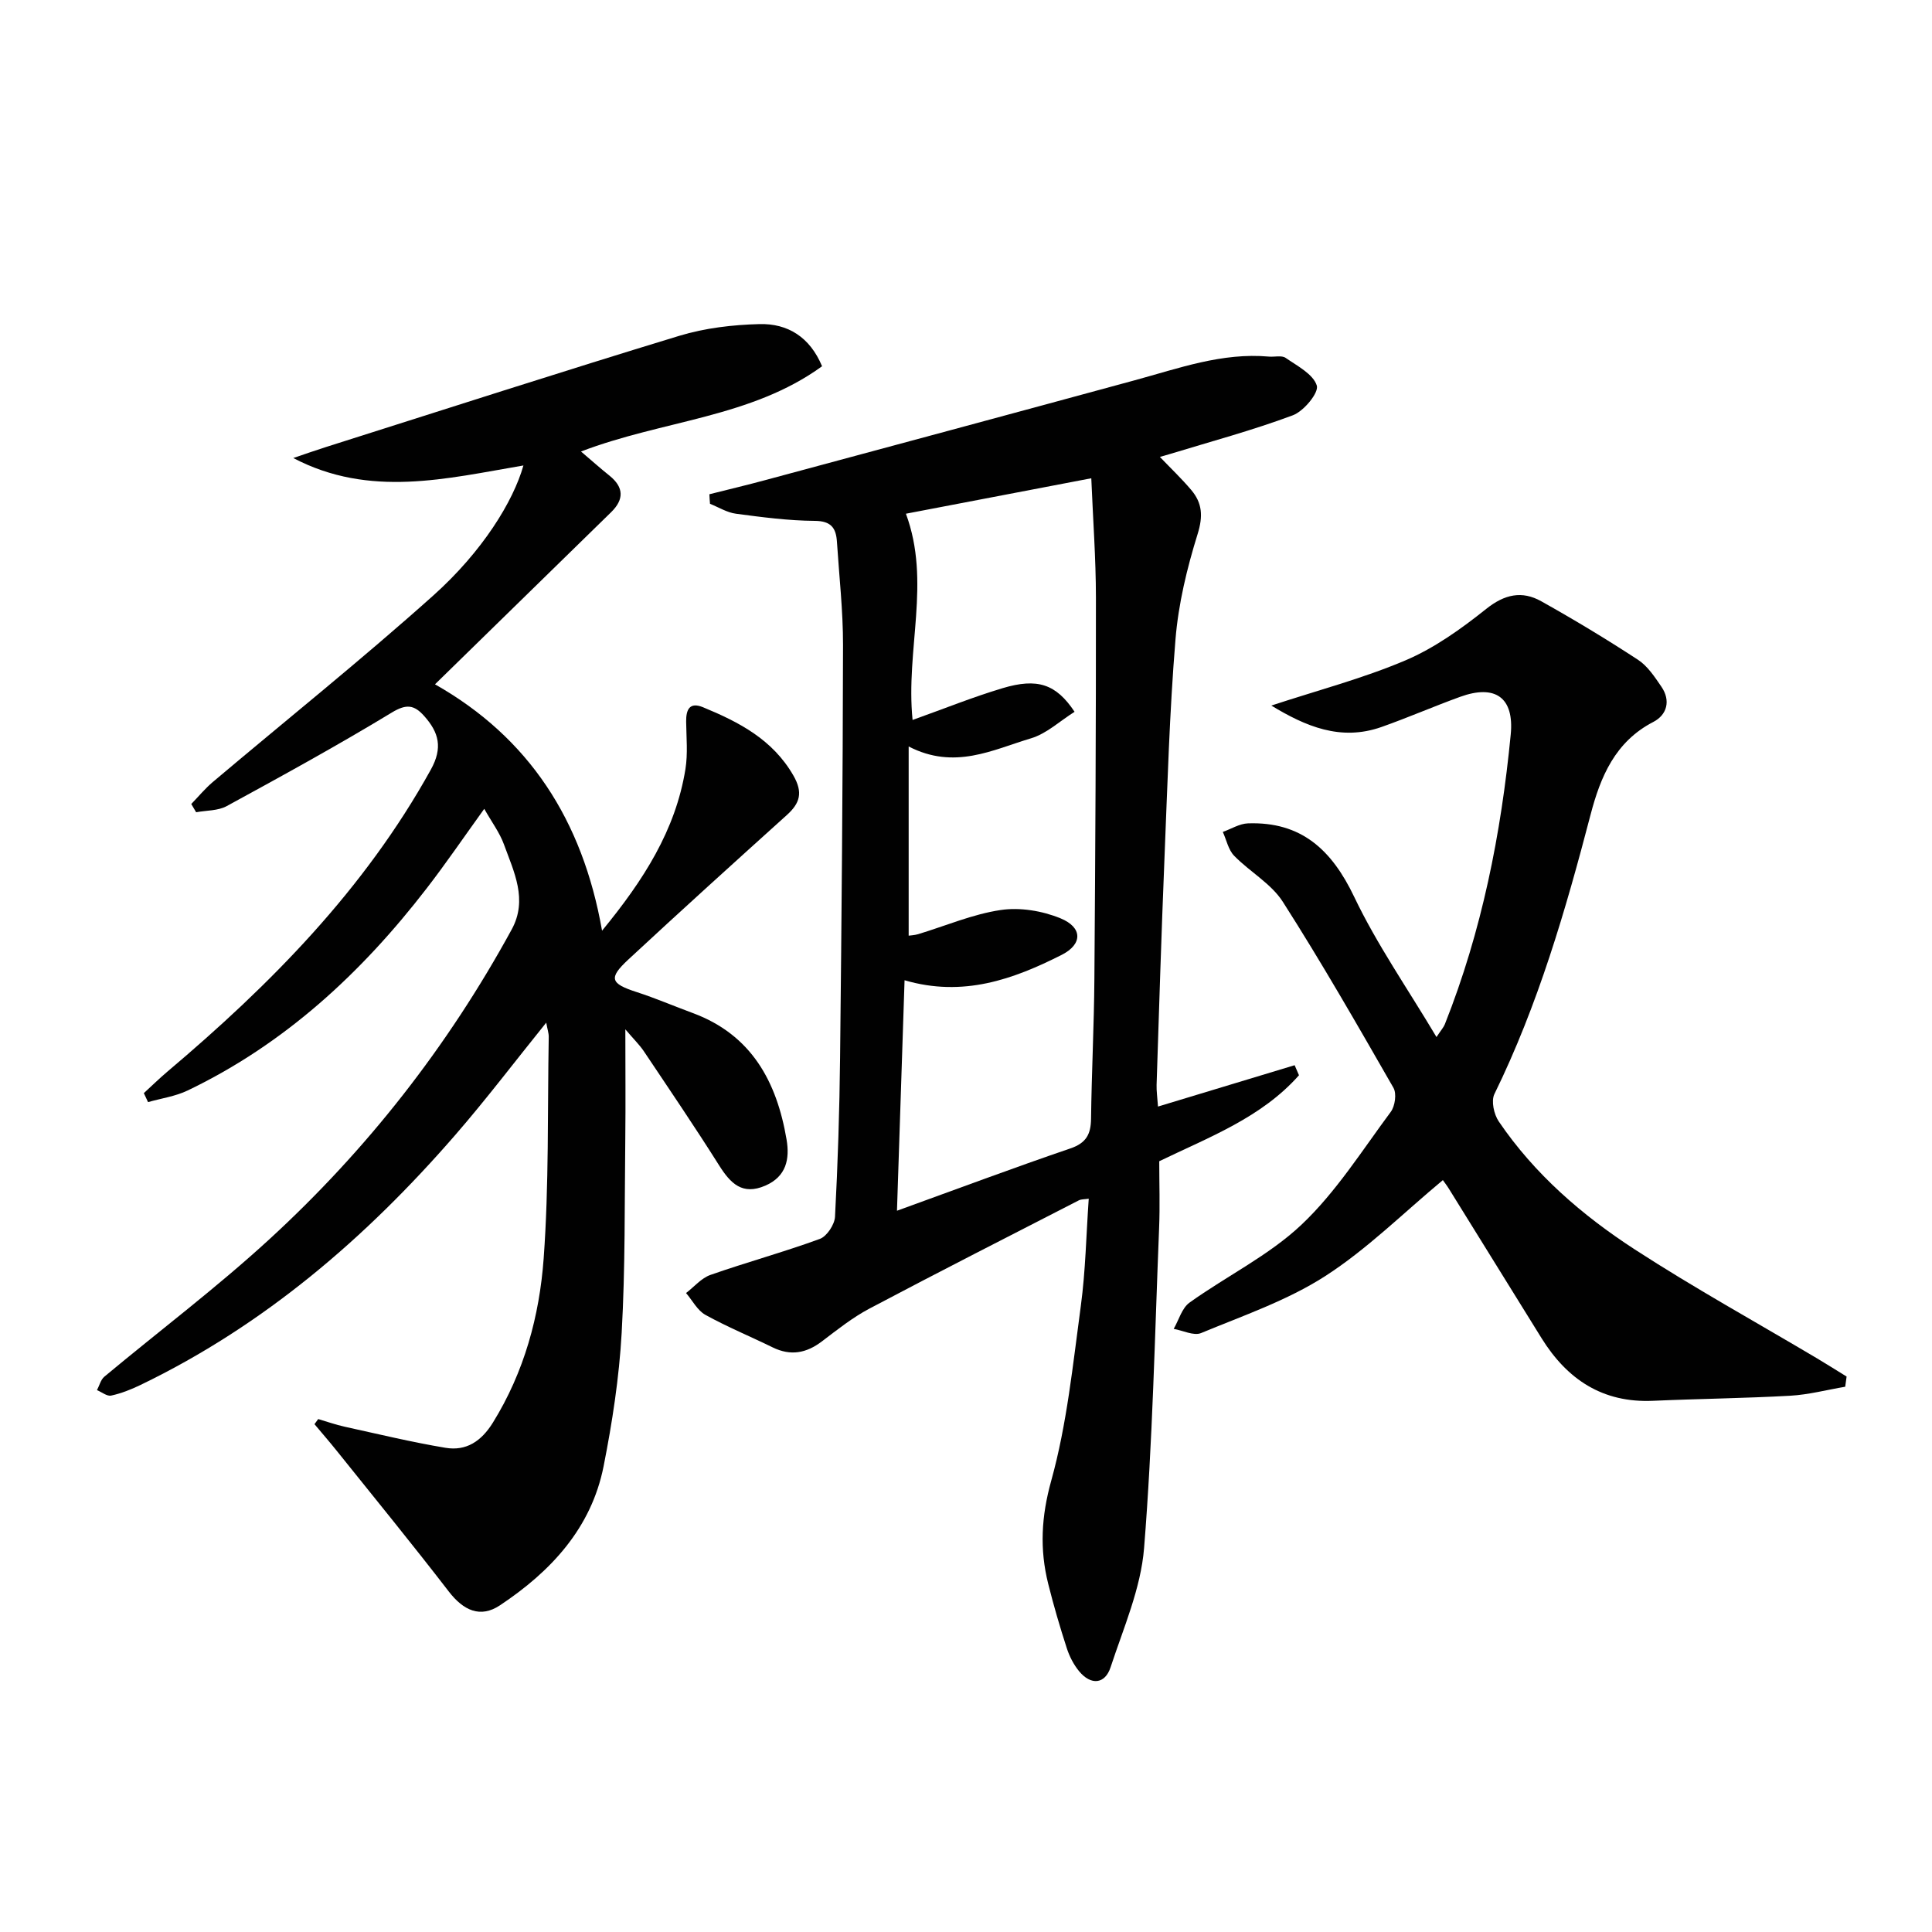
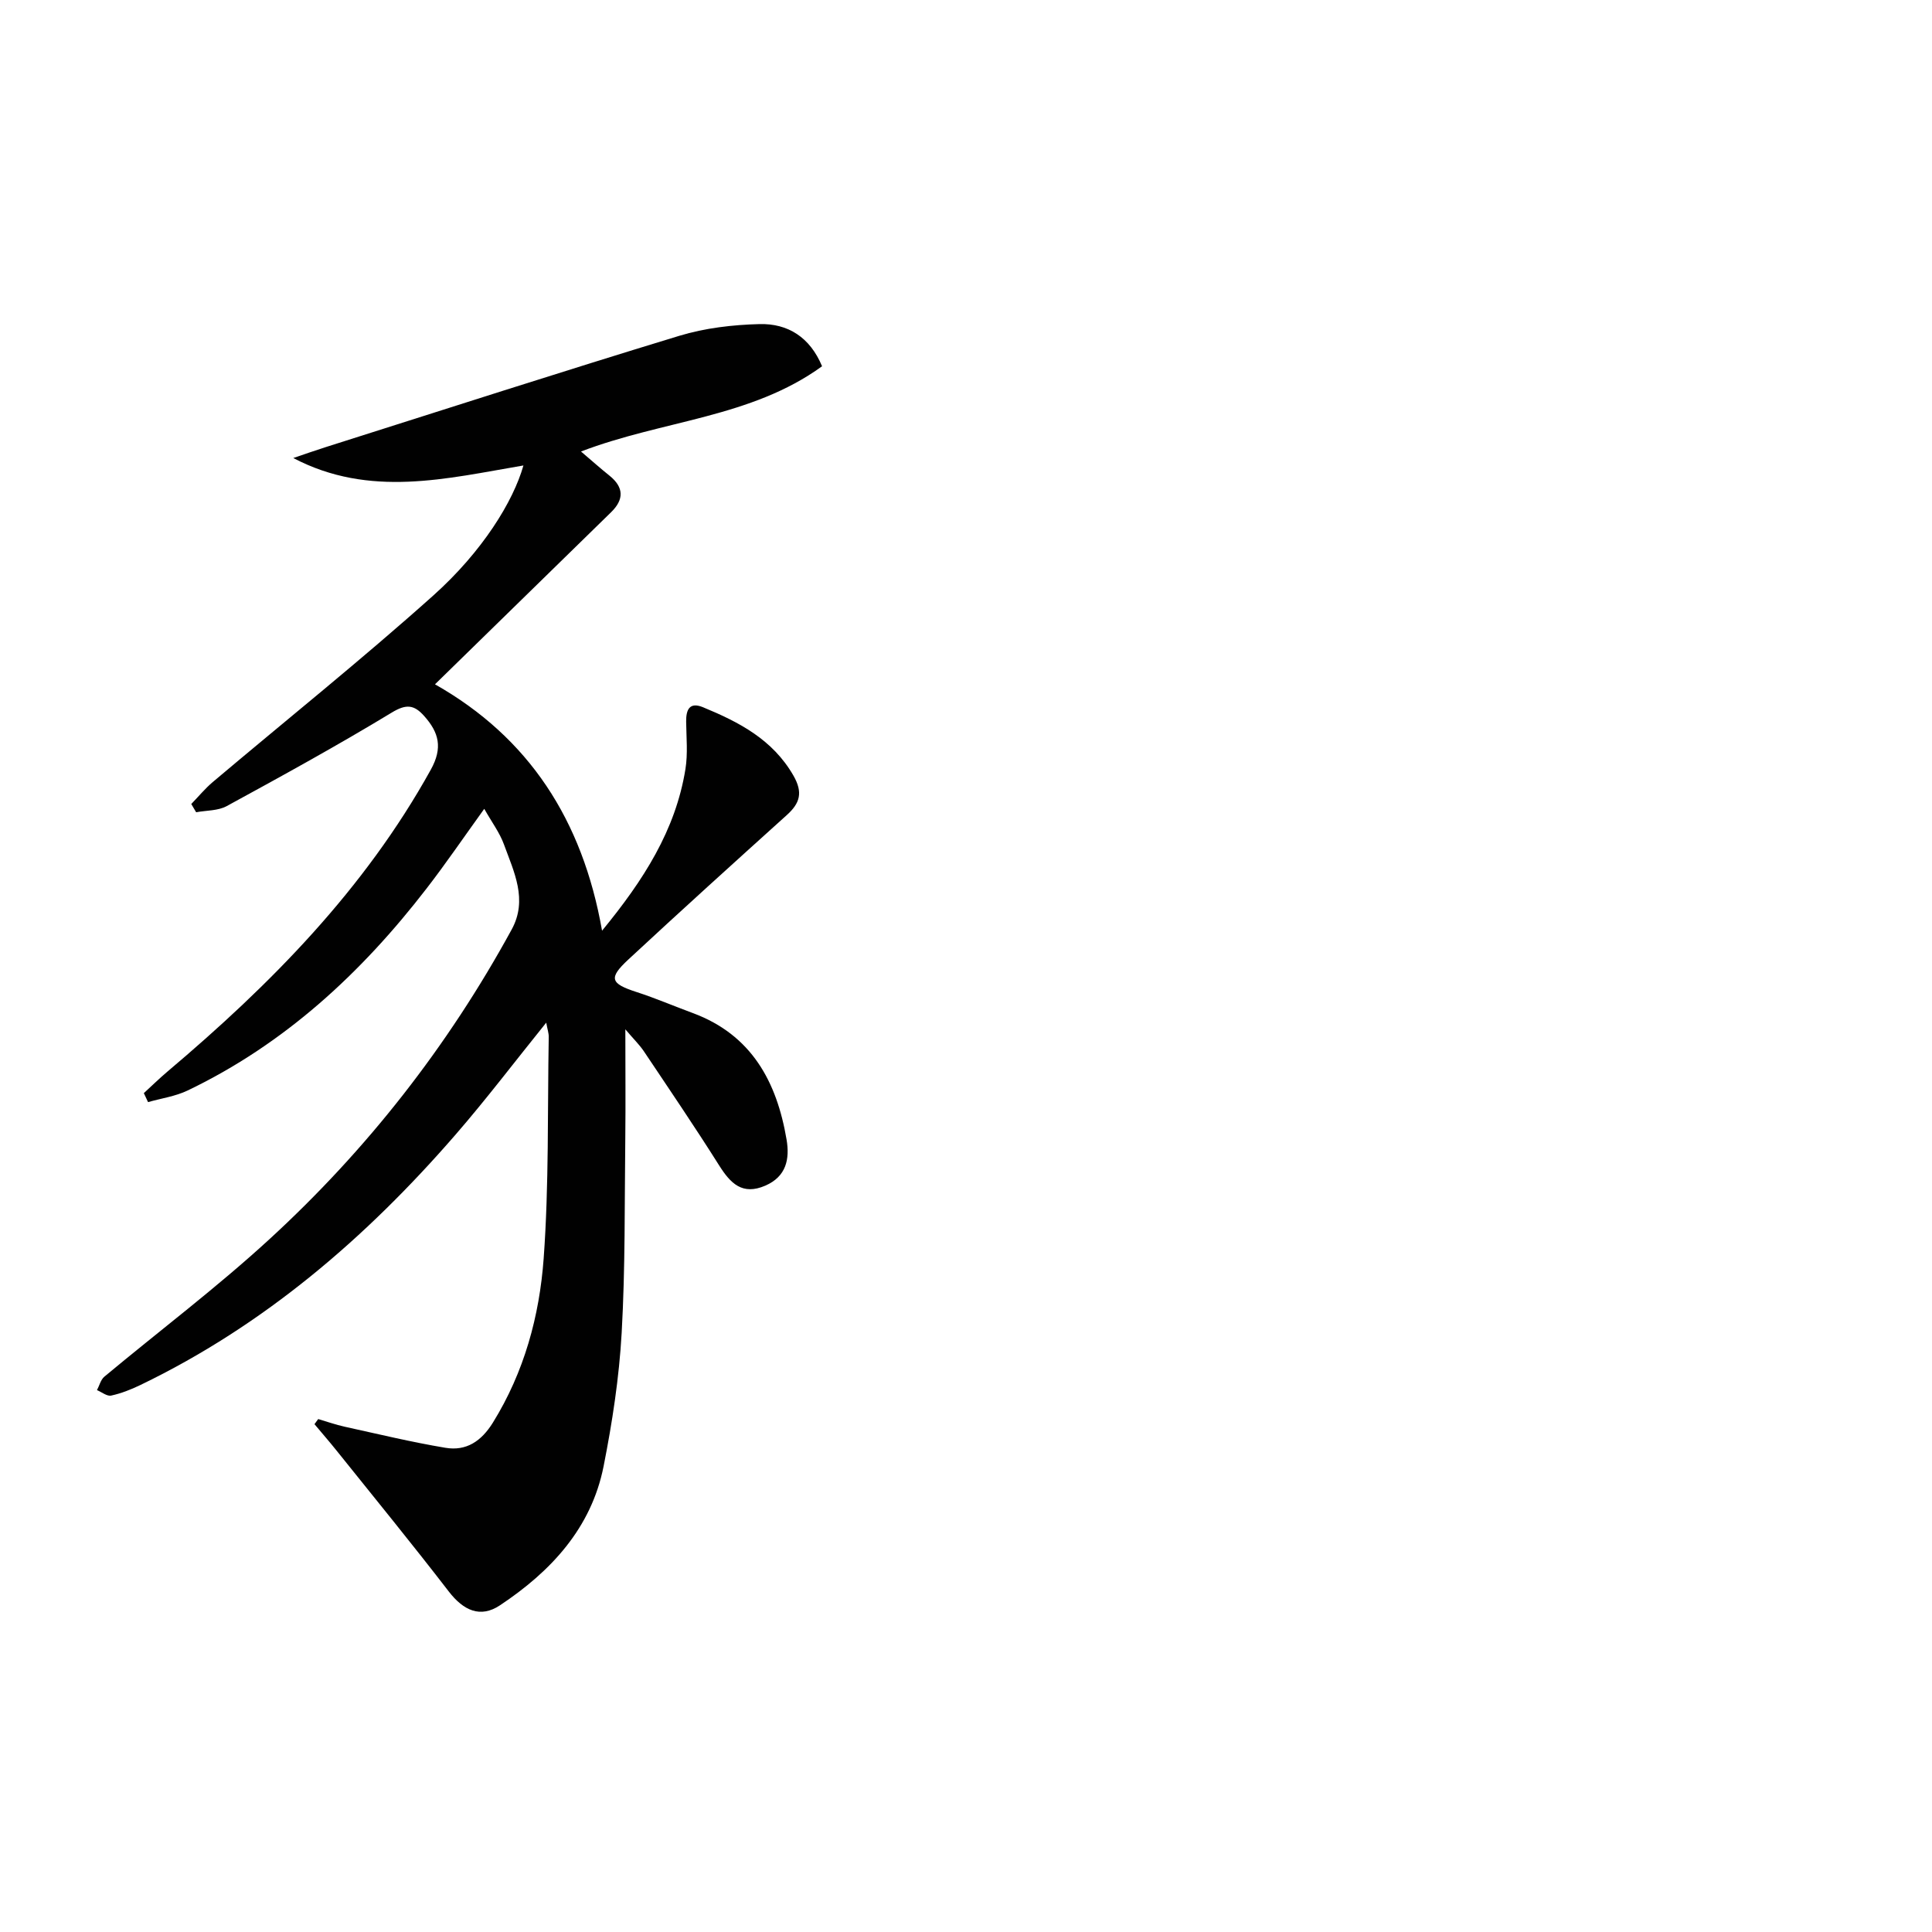
<svg xmlns="http://www.w3.org/2000/svg" enable-background="new 0 0 400 400" viewBox="0 0 400 400">
  <g fill="#010101">
    <path d="m129.47 213.11c0 8.23.07 15.37-.01 22.5-.16 13.45.01 26.92-.75 40.34-.52 9.25-1.94 18.51-3.74 27.62-2.55 12.84-10.94 21.8-21.47 28.8-4.05 2.69-7.54 1.08-10.58-2.86-7.58-9.84-15.45-19.47-23.22-29.16-1.49-1.86-3.06-3.66-4.59-5.49.26-.35.51-.71.77-1.06 1.83.54 3.64 1.18 5.5 1.59 6.93 1.52 13.84 3.19 20.84 4.36 4.31.72 7.43-1.34 9.84-5.23 6.47-10.45 9.63-22.05 10.5-33.97 1.11-15.24.78-30.58 1.05-45.88.01-.77-.27-1.55-.52-2.94-6.52 8.08-12.42 15.87-18.81 23.23-18.49 21.31-39.58 39.43-65.21 51.79-1.93.93-3.97 1.74-6.05 2.19-.86.19-1.95-.72-2.94-1.13.5-.94.77-2.15 1.52-2.78 11.36-9.47 23.21-18.4 34.1-28.39 20.26-18.57 37.04-40.02 50.24-64.2 3.38-6.19.46-11.93-1.61-17.63-.88-2.42-2.5-4.57-4.07-7.35-4.22 5.85-7.92 11.29-11.94 16.49-13.48 17.48-29.37 32.19-49.48 41.83-2.53 1.21-5.45 1.62-8.19 2.4-.29-.62-.58-1.24-.87-1.86 1.64-1.5 3.22-3.05 4.91-4.48 21.36-18.04 40.78-37.71 54.5-62.48 2.53-4.56 1.67-7.71-1.37-11.12-2.07-2.32-3.68-2.55-6.71-.71-11.19 6.79-22.68 13.1-34.18 19.37-1.8.98-4.2.87-6.32 1.27-.34-.57-.67-1.14-1.01-1.71 1.47-1.51 2.82-3.16 4.42-4.52 15.24-12.87 30.83-25.35 45.68-38.64 10.2-9.13 16.57-19.5 18.67-26.93-15.92 2.7-31.8 6.77-47.65-1.54 2.27-.77 4.53-1.57 6.81-2.29 24.36-7.72 48.68-15.58 73.13-23.02 5.3-1.61 11.04-2.28 16.6-2.42 5.83-.15 10.43 2.69 12.94 8.73-14.73 10.69-32.93 11.15-49.91 17.65 2.28 1.94 4.06 3.53 5.91 5.01 3 2.42 3 4.94.33 7.55-12.01 11.75-24.03 23.49-36.47 35.64 19.43 11.01 30.55 28.07 34.59 51.01 8.6-10.47 15.21-20.79 17.26-33.44.52-3.21.19-6.56.15-9.85-.03-2.5.72-4.12 3.5-2.97 7.44 3.07 14.4 6.66 18.7 14.13 2.03 3.53 1.37 5.73-1.36 8.19-10.99 9.91-21.97 19.84-32.81 29.91-4.17 3.87-3.7 4.98 1.7 6.73 3.94 1.27 7.75 2.92 11.64 4.35 12.17 4.51 17.39 14.21 19.42 26.19.68 4.01-.04 7.65-4.39 9.54-4.77 2.07-7.22-.46-9.58-4.2-5.05-8.01-10.37-15.84-15.64-23.71-.94-1.36-2.13-2.51-3.77-4.45z" />
-     <path d="m146.87 102.33c3.9-.98 7.81-1.91 11.69-2.96 25.46-6.86 50.93-13.71 76.38-20.64 9.12-2.48 18.08-5.77 27.79-4.9 1.16.1 2.62-.3 3.44.26 2.43 1.68 5.72 3.37 6.46 5.74.46 1.47-2.7 5.31-4.96 6.15-8.38 3.13-17.05 5.45-25.62 8.07-.47.14-.94.27-1.91.55 2.3 2.4 4.52 4.51 6.48 6.83 2.3 2.71 2.49 5.43 1.33 9.15-2.2 7.07-3.98 14.45-4.58 21.82-1.24 15.07-1.66 30.22-2.28 45.34-.64 15.62-1.12 31.24-1.63 46.86-.04 1.29.16 2.6.29 4.5 9.67-2.92 18.98-5.74 28.29-8.56.3.69.6 1.39.9 2.08-7.76 8.77-18.63 12.82-28.93 17.8 0 4.61.16 9.24-.03 13.85-.89 22.09-1.34 44.22-3.11 66.24-.67 8.37-4.27 16.55-6.94 24.69-1.16 3.52-4.07 3.75-6.49.84-1.13-1.36-2.01-3.07-2.56-4.76-1.43-4.41-2.74-8.87-3.86-13.37-1.79-7.16-1.44-13.92.63-21.36 3.26-11.74 4.48-24.08 6.13-36.23.97-7.21 1.1-14.53 1.63-22.14-.88.14-1.54.08-2.05.34-14.47 7.43-28.97 14.8-43.35 22.41-3.5 1.85-6.66 4.37-9.83 6.78-3.23 2.46-6.49 3.07-10.21 1.25-4.63-2.27-9.42-4.24-13.92-6.73-1.66-.92-2.69-2.98-4.01-4.52 1.67-1.28 3.16-3.09 5.04-3.75 7.5-2.63 15.2-4.73 22.66-7.46 1.45-.53 3.05-2.96 3.14-4.58.58-10.96.93-21.94 1.05-32.92.31-28.47.56-56.95.61-85.43.01-7.12-.8-14.25-1.26-21.38-.18-2.85-1.18-4.33-4.59-4.35-5.45-.04-10.91-.76-16.32-1.48-1.85-.24-3.58-1.34-5.37-2.05-.06-.65-.1-1.31-.13-1.98zm42.07 46.73c6.5-2.32 12.48-4.74 18.63-6.58 7.22-2.16 11.08-.87 14.91 4.89-3.02 1.89-5.79 4.53-9.05 5.5-7.91 2.36-15.8 6.59-25.3 1.68v39.17c.4-.06 1.21-.09 1.96-.31 5.69-1.72 11.28-4.14 17.09-5 3.99-.6 8.62.17 12.39 1.72 4.58 1.88 4.61 5.36.23 7.57-10 5.05-20.39 8.81-32.52 5.25-.52 15.79-1.03 31.46-1.57 47.72 12.51-4.53 24.15-8.89 35.9-12.9 3.29-1.12 4.24-2.95 4.28-6.15.12-9.65.62-19.29.69-28.94.2-26.33.34-52.65.32-78.98-.01-8.09-.61-16.17-.96-24.68-13.3 2.54-25.73 4.93-38.38 7.34 5.24 14.14-.09 28.1 1.38 42.7z" />
-     <path d="m382.03 287.11c-3.79.64-7.55 1.64-11.36 1.86-9.46.53-18.95.63-28.42 1.05-10.43.47-17.77-4.41-23.08-12.95-6.41-10.31-12.79-20.64-19.19-30.95-.5-.8-1.09-1.55-1.25-1.79-8.22 6.83-15.7 14.31-24.4 19.9-7.85 5.04-16.97 8.16-25.67 11.77-1.51.62-3.75-.54-5.66-.87 1.07-1.85 1.7-4.31 3.28-5.44 7.67-5.5 16.43-9.75 23.2-16.15 7.14-6.75 12.54-15.37 18.47-23.35.88-1.19 1.24-3.77.55-4.97-7.44-12.96-14.87-25.94-22.91-38.52-2.41-3.77-6.85-6.21-10.08-9.53-1.2-1.24-1.58-3.27-2.34-4.93 1.73-.61 3.43-1.7 5.18-1.77 11.06-.4 17.38 5.48 22.02 15.21 4.69 9.84 11.01 18.91 17.04 29.03.98-1.48 1.48-2.02 1.73-2.65 7.66-19.29 11.65-39.43 13.64-60 .74-7.64-3.19-10.44-10.5-7.78-5.46 1.98-10.8 4.31-16.27 6.24-8.46 2.98-15.71-.15-22.8-4.44 9.53-3.14 18.93-5.6 27.78-9.36 6.01-2.56 11.56-6.54 16.71-10.65 3.82-3.05 7.42-3.81 11.39-1.59 6.81 3.81 13.51 7.85 20.04 12.12 1.99 1.3 3.46 3.55 4.85 5.58 1.97 2.89 1.15 5.83-1.68 7.29-7.92 4.09-10.95 11.39-12.99 19.2-5.17 19.79-10.86 39.37-19.91 57.84-.7 1.44-.1 4.2.9 5.67 7.41 10.91 17.27 19.44 28.19 26.52 12.26 7.96 25.08 15.03 37.65 22.5 2.08 1.24 4.12 2.53 6.18 3.8-.1.69-.2 1.4-.29 2.11z" />
  </g>
</svg>